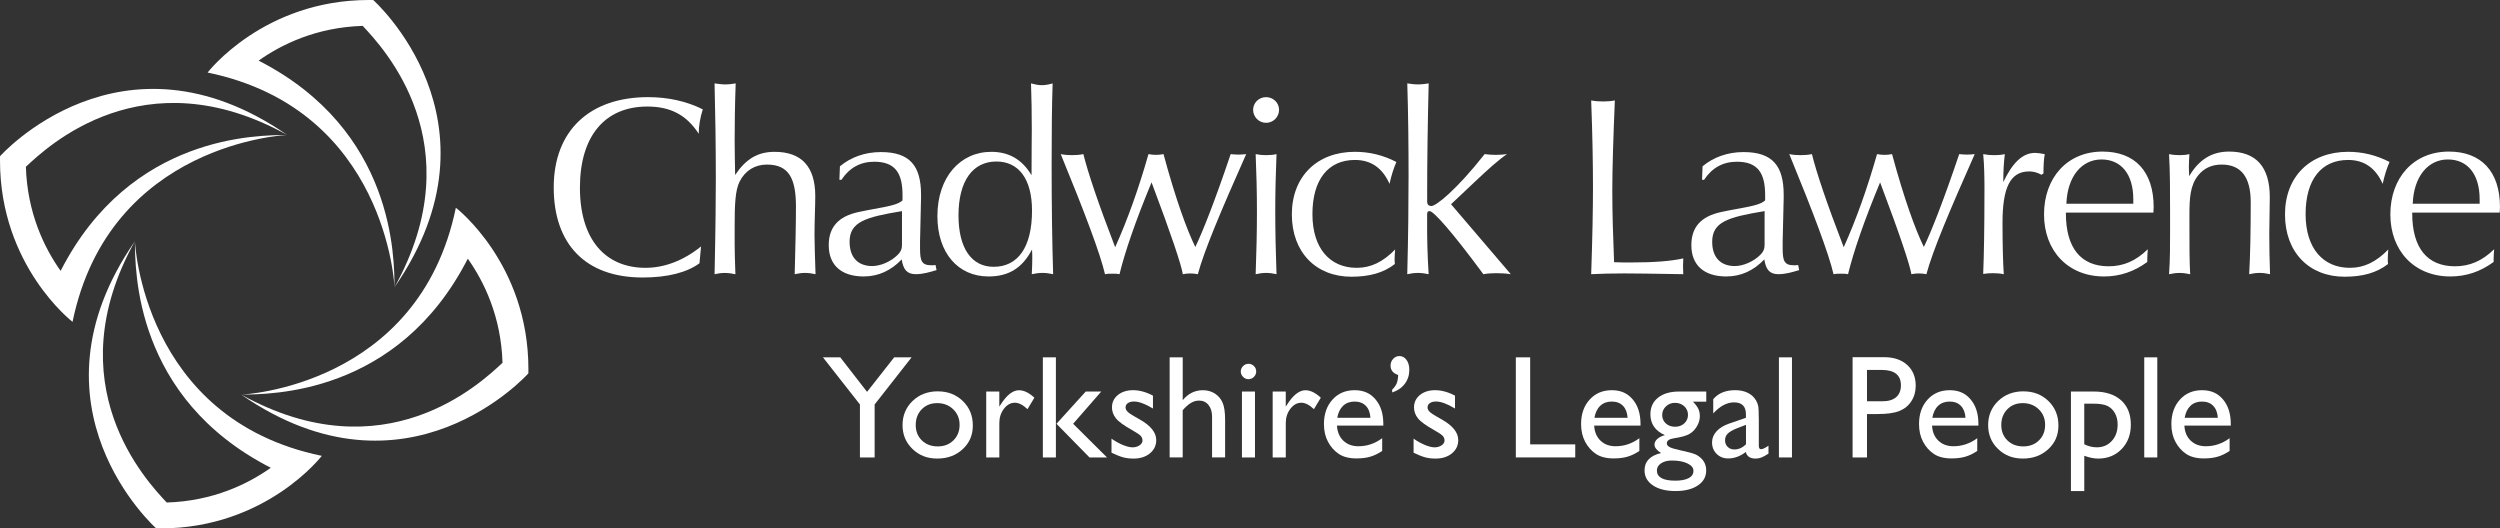
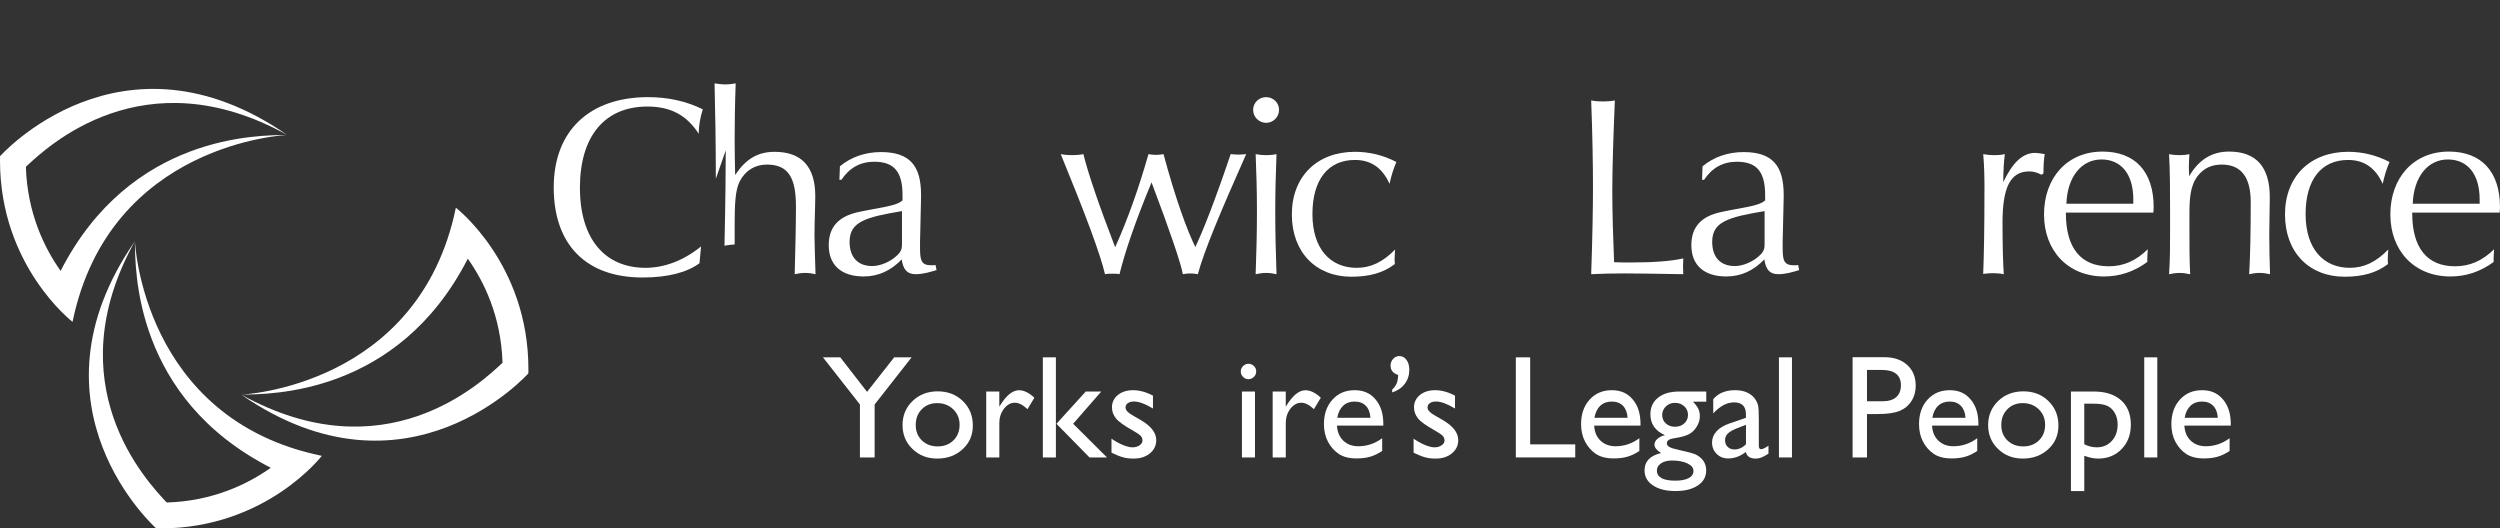
<svg xmlns="http://www.w3.org/2000/svg" id="Layer_1" data-name="Layer 1" viewBox="0 0 1071.39 226.46">
  <rect x="0" y="0" width="1071.39" height="226.46" fill="#333333" stroke="none" />
  <defs>
    <style>
      .cls-1 {
        fill: #fff;
      }
    </style>
  </defs>
  <g>
    <path class="cls-1" d="M275.35,118.92c-24.2,0-38.05-14.07-38.05-38.59s15.59-38.7,40.44-38.7c8.5,0,16.47,1.74,23.44,5.23-1.09,3.49-1.74,6.98-1.74,10.47-5.23-8.07-12.1-11.67-22.02-11.67-18.1,0-28.89,12.54-28.89,34.78s10.9,34.34,28.13,34.34c7.96,0,16.24-3.05,23.77-9.16l-.66,7.2c-5.34,3.92-13.52,6.11-24.42,6.11Z" />
-     <path class="cls-1" d="M306.77,76.62c0-14.39-.22-28.02-.54-40.88,1.63.22,3.16.44,4.58.44,1.52,0,3.04-.21,4.47-.44-.33,9.16-.44,17.33-.44,24.31,0,4.69.11,9.71.21,14.94,4.58-6.87,9.7-9.92,16.9-9.92,11.55,0,17.44,6.33,17.44,18.97,0,4.69-.33,10.24-.33,16.79,0,3.81.23,9.38.44,16.68-1.42-.33-2.94-.55-4.47-.55s-2.94.22-4.46.55c.32-11.99.54-21.7.54-29,0-12.21-3.16-17.98-12.43-17.98-5.12,0-9.26,2.51-11.67,7.19-1.96,3.82-2.17,10.14-2.17,19.3v7.74c0,2.62.11,6.87.32,12.76-1.53-.33-3.05-.55-4.57-.55s-2.95.22-4.36.55c.43-19.73.54-33.37.54-40.88Z" />
+     <path class="cls-1" d="M306.77,76.62c0-14.39-.22-28.02-.54-40.88,1.63.22,3.16.44,4.58.44,1.52,0,3.04-.21,4.47-.44-.33,9.16-.44,17.33-.44,24.31,0,4.69.11,9.71.21,14.94,4.58-6.87,9.7-9.92,16.9-9.92,11.55,0,17.44,6.33,17.44,18.97,0,4.69-.33,10.24-.33,16.79,0,3.81.23,9.38.44,16.68-1.42-.33-2.94-.55-4.47-.55s-2.94.22-4.46.55c.32-11.99.54-21.7.54-29,0-12.21-3.16-17.98-12.43-17.98-5.12,0-9.26,2.51-11.67,7.19-1.96,3.82-2.17,10.14-2.17,19.3v7.74s-2.95.22-4.36.55c.43-19.73.54-33.37.54-40.88Z" />
    <path class="cls-1" d="M370.21,118.48c-9.7,0-15.05-4.9-15.05-13.41,0-7.74,4.15-12.32,12.65-14.18,9.59-2.07,16.24-2.5,18.97-5.01v-2.29c0-9.59-3.28-14.28-12.11-14.28-5.99,0-10.68,2.62-14.06,7.74h-.88l.22-5.78c4.69-3.92,10.79-6.1,17.55-6.1,12.43,0,17.22,5.88,17.22,18.31v1.31l-.43,18.64v3.05c0,5.23.65,7.2,4.79,7.2.54,0,1.2,0,1.85-.11l.44,2.18c-2.94.87-5.78,1.75-8.94,1.75-3.7,0-5.34-1.96-6-6.33-4.58,4.8-10.03,7.3-16.24,7.3ZM364.1,103.66c0,6.65,3.6,10.36,9.7,10.36,3.49,0,7.96-1.86,10.9-4.8,1.75-1.75,1.85-3.05,1.85-4.69v-14.06c-15.7,2.61-22.46,4.58-22.46,13.19Z" />
-     <path class="cls-1" d="M442.39,111.07c0-1.42,0-2.72-.11-4.15-4.14,7.96-10.03,11.56-18.64,11.56-13.09,0-21.91-10.13-21.91-25.83,0-16.79,9.81-27.58,23.11-27.58,7.52,0,13.2,3.27,17.23,10.03,0-9.49.11-16.03.11-19.62,0-6.87-.11-13.41-.33-19.73,1.63.44,3.16.76,4.68.76s3.05-.33,4.58-.76c-.33,9.7-.43,21.47-.43,34.99,0,17.22.22,32.82.65,46.77-1.52-.33-3.05-.55-4.58-.55s-3.05.22-4.58.55c.1-2.08.22-4.25.22-6.43ZM410.77,92.32c0,14.17,5.67,22.02,15.05,22.02,10.36,0,16.46-8.29,16.46-24.09,0-13.63-5.78-21.04-15.26-21.04-10.03,0-16.25,8.17-16.25,23.11Z" />
    <path class="cls-1" d="M454.58,66.05c1.63.32,3.16.44,4.8.44s3.27-.11,4.91-.44c1.96,7.96,6.43,21.25,13.62,39.9,5.45-12.1,10.14-25.4,14.28-39.9,1.09.21,2.18.32,3.28.32.97,0,2.06-.11,3.16-.32,5.23,19.4,10.13,32.7,13.63,39.79,3.16-6.54,8.39-19.73,15.15-39.79,1.2.11,2.29.21,3.38.21s2.18-.11,3.27-.21c-10.8,24.31-17.99,41.31-20.72,51.46-1.09-.22-2.18-.33-3.27-.33s-2.07.11-3.16.33c-.65-4.04-5.01-17.12-13.4-39.36-6.98,16.79-11.45,29.98-13.74,39.36-.98-.22-2.08-.22-3.05-.22-1.09,0-2.07,0-3.16.22-2.07-8.83-8.5-25.95-18.97-51.46Z" />
    <path class="cls-1" d="M542.59,41.63c3.05,0,5.56,2.39,5.56,5.45s-2.51,5.56-5.56,5.56-5.56-2.51-5.56-5.56,2.51-5.45,5.56-5.45ZM538.67,90.47c0-8.29-.22-16.46-.55-24.42,1.53.32,2.95.44,4.47.44s3.05-.11,4.47-.44c-.32,8.07-.54,16.13-.54,24.42,0,9.05.22,18.09.54,27.04-1.42-.33-2.94-.55-4.47-.55s-2.94.22-4.47.55c.33-8.94.55-17.99.55-27.04Z" />
    <path class="cls-1" d="M579.14,118.59c-15.15,0-25.51-10.46-25.51-26.7s10.79-26.83,27.03-26.83c6.21,0,12.1,1.42,17.77,4.36-1.2,2.73-2.18,5.88-2.94,9.38-3.05-6.87-7.96-10.25-14.83-10.25-11.44,0-18.21,8.4-18.21,23.22s7.63,23.01,18.97,23.01c6.1,0,11.23-2.51,16.47-7.85-.11,1.53-.22,2.83-.22,4.03,0,.77,0,1.53.11,2.18-4.91,3.81-10.9,5.45-18.65,5.45Z" />
-     <path class="cls-1" d="M603.65,76.62c0-13.41-.11-27.04-.55-40.88,1.53.22,3.06.44,4.59.44s3.05-.21,4.58-.44c-.44,17.77-.65,33.36-.65,46.99v3.7c0,1.2.65,1.86,1.85,1.86,1.96,0,10.79-6.98,22.78-22.24,1.64.21,3.16.32,4.8.32,1.52,0,3.16-.11,4.79-.32-3.71,2.5-8.29,6.65-14.17,12.21l-9.82,9.27c7.2,8.5,15.81,18.42,25.62,29.98-2.07-.33-4.14-.44-6.1-.44s-3.82.11-5.67.44c-13.41-18.21-21.36-27.04-23-27.04-.98,0-1.09.54-1.09,1.53v6.1c0,4.36.11,10.9.65,19.41-1.53-.33-3.05-.55-4.58-.55s-3.05.22-4.59.55c.44-16.79.55-30.42.55-40.88Z" />
    <path class="cls-1" d="M682.68,80.33c0-10.03-.21-22.57-.77-37.29,1.75.33,3.39.44,5.13.44,1.64,0,3.38-.11,5.01-.44-.66,16.14-1.09,29.11-1.09,38.7s.33,19.73.77,30.63c2.18.11,4.68.11,7.41.11,9.59,0,16.9-.55,22.24-1.75,0,1.09-.11,2.18-.11,3.38,0,1.1.11,2.18.11,3.39-12.86-.22-21.26-.33-25.29-.33-5.13,0-9.81.11-14.18.33.55-15.92.77-28.35.77-37.17Z" />
    <path class="cls-1" d="M739.88,118.48c-9.7,0-15.04-4.9-15.04-13.41,0-7.74,4.14-12.32,12.64-14.18,9.6-2.07,16.25-2.5,18.98-5.01v-2.29c0-9.59-3.28-14.28-12.1-14.28-6,0-10.68,2.62-14.06,7.74h-.88l.22-5.78c4.68-3.92,10.79-6.1,17.55-6.1,12.43,0,17.22,5.88,17.22,18.31v1.31l-.44,18.64v3.05c0,5.23.66,7.2,4.8,7.2.54,0,1.19,0,1.84-.11l.44,2.18c-2.94.87-5.78,1.75-8.94,1.75-3.7,0-5.34-1.96-6-6.33-4.57,4.8-10.02,7.3-16.24,7.3ZM733.77,103.66c0,6.65,3.61,10.36,9.71,10.36,3.48,0,7.96-1.86,10.9-4.8,1.74-1.75,1.85-3.05,1.85-4.69v-14.06c-15.69,2.61-22.46,4.58-22.46,13.19Z" />
-     <path class="cls-1" d="M766.81,66.05c1.63.32,3.16.44,4.79.44s3.28-.11,4.91-.44c1.96,7.96,6.43,21.25,13.63,39.9,5.45-12.1,10.14-25.4,14.28-39.9,1.09.21,2.18.32,3.27.32.98,0,2.07-.11,3.16-.32,5.23,19.4,10.14,32.7,13.63,39.79,3.16-6.54,8.39-19.73,15.15-39.79,1.2.11,2.29.21,3.38.21s2.18-.11,3.27-.21c-10.79,24.31-17.98,41.31-20.71,51.46-1.09-.22-2.18-.33-3.27-.33s-2.07.11-3.16.33c-.66-4.04-5.01-17.12-13.41-39.36-6.98,16.79-11.45,29.98-13.74,39.36-.98-.22-2.07-.22-3.05-.22-1.09,0-2.07,0-3.16.22-2.07-8.83-8.5-25.95-18.97-51.46Z" />
    <path class="cls-1" d="M850.46,81.86c0-5.89-.1-11.12-.54-15.8,1.63.32,3.16.44,4.68.44s3.05-.11,4.58-.44c-.44,3.49-.66,7.52-.66,11.99,3.92-8.28,8.28-12.53,13.63-12.53.98,0,2.4.21,4.14.54-.43,2.29-.55,5.12-.55,8.28l-.87.54c-1.85-.98-3.49-1.42-5.23-1.42-8.29,0-11.45,7.2-11.45,22.02,0,9.7.22,17.12.54,22.03-1.52-.33-3.16-.44-4.68-.44-1.42,0-2.73.11-4.14.32.32-7.74.54-19.62.54-35.54Z" />
    <path class="cls-1" d="M901.71,118.48c-15.37,0-25.73-10.9-25.73-26.59s9.92-26.93,25.07-26.93c13.84,0,21.91,8.5,21.91,23.77,0,.76-.11,1.52-.11,2.39h-37.5v.33c0,14.82,6.43,22.67,18.31,22.67,6.33,0,11.67-2.29,16.79-7.3-.1,1.42-.22,2.83-.22,4.14v1.31c-5.67,4.15-11.77,6.21-18.53,6.21ZM914.24,87.3v-1.85c0-10.89-5.24-17.11-13.64-17.11s-14.6,7.19-15.04,18.97h28.67Z" />
    <path class="cls-1" d="M930,98.54v-7.74c0-8.83,0-17.01-.44-24.75,1.53.32,3.05.44,4.47.44,1.52,0,2.95-.11,4.25-.44-.11,1.96-.23,3.71-.23,5.56,0,1.31.12,2.62.12,3.92,4.14-7.09,9.7-10.57,17.12-10.57,11.55,0,17.44,6.54,17.44,19.51,0,5.34-.22,10.69-.22,15.81,0,5.45.11,11.12.33,17.23-1.53-.33-3.05-.55-4.47-.55-1.53,0-2.94.22-4.47.55.44-7.63.66-17.99.66-30.85,0-10.79-4.14-16.13-12.43-16.13-4.25,0-7.63,1.53-10.14,4.69-3.38,4.25-3.7,9.7-3.7,17v4.91c0,8.07,0,14.82.32,20.39-1.53-.33-3.06-.55-4.58-.55s-2.94.22-4.47.55c.44-6.11.44-12.43.44-18.97Z" />
    <path class="cls-1" d="M1004.76,118.59c-15.16,0-25.51-10.46-25.51-26.7s10.79-26.83,27.03-26.83c6.21,0,12.11,1.42,17.77,4.36-1.2,2.73-2.18,5.88-2.94,9.38-3.06-6.87-7.96-10.25-14.83-10.25-11.45,0-18.2,8.4-18.2,23.22s7.63,23.01,18.97,23.01c6.1,0,11.23-2.51,16.46-7.85-.11,1.53-.21,2.83-.21,4.03,0,.77,0,1.53.11,2.18-4.91,3.81-10.9,5.45-18.64,5.45Z" />
    <path class="cls-1" d="M1050.13,118.48c-15.37,0-25.73-10.9-25.73-26.59s9.92-26.93,25.07-26.93c13.85,0,21.91,8.5,21.91,23.77,0,.76-.11,1.52-.11,2.39h-37.5v.33c0,14.82,6.44,22.67,18.32,22.67,6.32,0,11.66-2.29,16.79-7.3-.11,1.42-.22,2.83-.22,4.14v1.31c-5.67,4.15-11.77,6.21-18.53,6.21ZM1062.67,87.3v-1.85c0-10.89-5.23-17.11-13.63-17.11s-14.61,7.19-15.05,18.97h28.67Z" />
  </g>
  <g>
    <path class="cls-1" d="M383.22,153.14h7.45l-15.84,20.2v22.7h-6.3v-22.7l-15.85-20.2h7.42l11.48,14.79,11.63-14.79Z" />
    <path class="cls-1" d="M401.92,167.72c4.3,0,7.87,1.39,10.72,4.16,2.85,2.77,4.27,6.26,4.27,10.45s-1.44,7.46-4.33,10.15c-2.88,2.69-6.51,4.04-10.9,4.04s-7.78-1.37-10.62-4.1c-2.85-2.73-4.27-6.14-4.27-10.24s1.43-7.58,4.31-10.34c2.88-2.76,6.48-4.13,10.83-4.13ZM401.61,172.76c-2.68,0-4.88.88-6.59,2.64-1.72,1.76-2.58,4-2.58,6.73s.88,4.91,2.64,6.62c1.77,1.71,4.03,2.56,6.79,2.56s4.99-.87,6.74-2.6c1.75-1.72,2.63-3.94,2.63-6.64s-.91-4.9-2.74-6.67c-1.82-1.76-4.11-2.64-6.88-2.64Z" />
    <path class="cls-1" d="M428.26,167.79v6.48l.31-.48c2.71-4.36,5.4-6.55,8.11-6.55,2.11,0,4.31,1.07,6.61,3.2l-2.95,4.91c-1.95-1.84-3.75-2.76-5.41-2.76-1.8,0-3.36.87-4.68,2.58-1.32,1.72-1.98,3.76-1.98,6.11v14.77h-5.62v-28.25h5.62Z" />
    <path class="cls-1" d="M446.92,153.14h5.59v42.9h-5.59v-42.9ZM465.31,167.79h6.64l-12.05,13.82,14.51,14.43h-7.5l-14.15-14.42,12.55-13.84Z" />
    <path class="cls-1" d="M476.34,194.01v-6.02c1.58,1.11,3.19,2,4.84,2.69,1.65.68,3.04,1.03,4.17,1.03s2.17-.29,3.01-.86c.84-.57,1.26-1.26,1.26-2.06s-.27-1.5-.82-2.05c-.54-.54-1.71-1.33-3.51-2.35-3.61-2-5.96-3.72-7.08-5.14-1.12-1.43-1.67-2.98-1.67-4.65,0-2.17.85-3.94,2.54-5.32,1.69-1.37,3.86-2.06,6.53-2.06s5.59.78,8.5,2.34v5.52c-3.31-2-6.03-3.01-8.13-3.01-1.09,0-1.96.23-2.63.69-.66.46-.99,1.07-.99,1.83,0,.66.3,1.29.9,1.88.6.6,1.67,1.31,3.18,2.15l2,1.14c4.71,2.66,7.07,5.61,7.07,8.84,0,2.32-.91,4.21-2.72,5.7-1.81,1.49-4.14,2.23-6.99,2.23-1.68,0-3.18-.18-4.49-.54-1.31-.36-2.96-1.01-4.94-1.97Z" />
-     <path class="cls-1" d="M501.27,153.14h5.59v18.36c2.33-2.85,5.22-4.27,8.69-4.27,1.88,0,3.57.48,5.06,1.41,1.49.95,2.6,2.25,3.33,3.9.73,1.66,1.09,4.13,1.09,7.4v16.09h-5.59v-17.47c0-2.06-.5-3.73-1.52-4.99-1.01-1.26-2.34-1.89-4.01-1.89-1.22,0-2.38.32-3.47.96-1.09.64-2.29,1.69-3.59,3.16v20.23h-5.59v-42.9Z" />
    <path class="cls-1" d="M535,155.9c.92,0,1.71.31,2.37.95.65.63.98,1.41.98,2.33s-.33,1.69-.98,2.34c-.66.66-1.45.99-2.37.99-.86,0-1.61-.33-2.28-1-.65-.67-.98-1.44-.98-2.32s.33-1.62.98-2.29c.66-.66,1.42-.99,2.28-.99ZM532.24,167.79h5.59v28.25h-5.59v-28.25Z" />
    <path class="cls-1" d="M551.02,167.79v6.48l.31-.48c2.7-4.36,5.41-6.55,8.11-6.55,2.11,0,4.31,1.07,6.6,3.2l-2.95,4.91c-1.94-1.84-3.75-2.76-5.4-2.76-1.8,0-3.36.87-4.68,2.58-1.32,1.72-1.98,3.76-1.98,6.11v14.77h-5.62v-28.25h5.62Z" />
    <path class="cls-1" d="M592.84,182.4h-19.87c.14,2.7,1.05,4.85,2.71,6.45,1.67,1.59,3.82,2.39,6.47,2.39,3.68,0,7.08-1.14,10.19-3.44v5.46c-1.72,1.15-3.43,1.97-5.11,2.46-1.69.5-3.67.74-5.94.74-3.11,0-5.63-.65-7.55-1.93-1.92-1.29-3.46-3.03-4.62-5.21-1.16-2.18-1.74-4.7-1.74-7.57,0-4.3,1.22-7.79,3.65-10.49,2.44-2.7,5.6-4.04,9.49-4.04s6.74,1.31,8.96,3.94c2.24,2.62,3.35,6.13,3.35,10.53v.71ZM573.09,179.06h14.22c-.14-2.23-.8-3.95-1.99-5.16-1.19-1.21-2.79-1.81-4.79-1.81s-3.66.6-4.93,1.81c-1.28,1.21-2.12,2.93-2.51,5.16Z" />
    <path class="cls-1" d="M596.62,168.18v-1.19c.92-.9,1.56-1.79,1.93-2.68.37-.87.58-2.09.64-3.62-2.17-.69-3.26-2.04-3.26-4.02,0-1.13.38-2.09,1.12-2.88.75-.8,1.63-1.2,2.66-1.2,1.25,0,2.27.55,3.07,1.66.8,1.11,1.19,2.52,1.19,4.23,0,2.3-.65,4.31-1.97,6.04-1.31,1.73-3.11,2.95-5.4,3.66Z" />
    <path class="cls-1" d="M605.8,194.01v-6.02c1.58,1.11,3.19,2,4.83,2.69,1.65.68,3.04,1.03,4.17,1.03s2.17-.29,3-.86c.84-.57,1.26-1.26,1.26-2.06s-.27-1.5-.82-2.05c-.54-.54-1.71-1.33-3.51-2.35-3.61-2-5.97-3.72-7.08-5.14-1.12-1.43-1.67-2.98-1.67-4.65,0-2.17.85-3.94,2.53-5.32,1.69-1.37,3.87-2.06,6.53-2.06s5.6.78,8.51,2.34v5.52c-3.31-2-6.03-3.01-8.14-3.01-1.09,0-1.96.23-2.63.69-.66.46-1,1.07-1,1.83,0,.66.3,1.29.91,1.88.6.6,1.66,1.31,3.18,2.15l2,1.14c4.71,2.66,7.07,5.61,7.07,8.84,0,2.32-.91,4.21-2.72,5.7-1.81,1.49-4.14,2.23-6.99,2.23-1.68,0-3.18-.18-4.49-.54-1.31-.36-2.95-1.01-4.94-1.97Z" />
    <path class="cls-1" d="M649.62,153.14h6.14v37.3h19.32v5.59h-25.46v-42.9Z" />
    <path class="cls-1" d="M703.06,182.4h-19.87c.15,2.7,1.05,4.85,2.72,6.45,1.67,1.59,3.82,2.39,6.46,2.39,3.69,0,7.08-1.14,10.19-3.44v5.46c-1.72,1.15-3.43,1.97-5.12,2.46-1.69.5-3.66.74-5.94.74-3.11,0-5.62-.65-7.56-1.93-1.92-1.29-3.46-3.03-4.62-5.21-1.15-2.18-1.74-4.7-1.74-7.57,0-4.3,1.22-7.79,3.66-10.49,2.44-2.7,5.61-4.04,9.49-4.04s6.74,1.31,8.97,3.94c2.24,2.62,3.35,6.13,3.35,10.53v.71ZM683.3,179.06h14.22c-.14-2.23-.81-3.95-1.99-5.16-1.19-1.21-2.79-1.81-4.8-1.81s-3.65.6-4.93,1.81c-1.28,1.21-2.11,2.93-2.5,5.16Z" />
    <path class="cls-1" d="M707.29,177.55c0-3.01,1.09-5.38,3.3-7.14,2.21-1.75,5.2-2.62,9.01-2.62h11.63v4.36h-5.7c1.11,1.13,1.87,2.14,2.3,3.07.43.92.65,1.97.65,3.16,0,1.48-.42,2.92-1.26,4.35-.84,1.42-1.92,2.51-3.24,3.26-1.32.76-3.48,1.37-6.49,1.82-2.11.3-3.16,1.03-3.16,2.18,0,.65.39,1.19,1.19,1.61.78.42,2.21.86,4.28,1.3,3.46.76,5.69,1.35,6.68,1.78.99.44,1.88,1.05,2.69,1.85,1.35,1.35,2.03,3.05,2.03,5.1,0,2.69-1.2,4.83-3.58,6.42-2.39,1.6-5.58,2.39-9.58,2.39s-7.24-.8-9.65-2.41c-2.41-1.61-3.61-3.76-3.61-6.47,0-3.82,2.36-6.29,7.09-7.4-1.89-1.2-2.83-2.4-2.83-3.59,0-.9.4-1.72,1.22-2.46.81-.74,1.9-1.28,3.26-1.62-4.16-1.84-6.23-4.83-6.23-8.94ZM716.48,197.36c-1.88,0-3.42.4-4.62,1.2-1.19.8-1.79,1.82-1.79,3.07,0,2.91,2.62,4.36,7.87,4.36,2.48,0,4.39-.36,5.76-1.09,1.36-.72,2.04-1.76,2.04-3.09s-.85-2.38-2.58-3.21c-1.71-.82-3.94-1.24-6.66-1.24ZM717.8,172.64c-1.52,0-2.8.51-3.87,1.54-1.06,1.02-1.59,2.25-1.59,3.68s.52,2.66,1.57,3.61c1.04.95,2.36,1.42,3.96,1.42s2.89-.48,3.95-1.45c1.05-.98,1.58-2.18,1.58-3.64s-.54-2.71-1.6-3.69c-1.07-.98-2.39-1.47-3.99-1.47Z" />
    <path class="cls-1" d="M753.75,179.06v12c0,.97.32,1.45.98,1.45s1.73-.5,3.16-1.51v3.41c-1.27.82-2.29,1.38-3.06,1.67-.77.3-1.57.45-2.41.45-2.39,0-3.8-.94-4.24-2.83-2.38,1.84-4.91,2.77-7.58,2.77-1.97,0-3.61-.65-4.92-1.95-1.31-1.3-1.97-2.94-1.97-4.9,0-1.78.64-3.37,1.92-4.78,1.28-1.4,3.09-2.51,5.45-3.33l7.15-2.46v-1.51c0-3.4-1.7-5.1-5.1-5.1-3.05,0-6.02,1.58-8.91,4.73v-6.11c2.17-2.56,5.29-3.84,9.37-3.84,3.05,0,5.5.8,7.34,2.4.61.51,1.17,1.19,1.66,2.04.49.85.8,1.7.94,2.55.13.85.2,2.46.2,4.84ZM748.25,190.44v-8.38l-3.75,1.44c-1.9.76-3.25,1.52-4.03,2.29-.79.77-1.19,1.72-1.19,2.87s.37,2.12,1.12,2.85c.75.74,1.72,1.11,2.91,1.11,1.78,0,3.42-.73,4.94-2.19Z" />
    <path class="cls-1" d="M762.37,153.14h5.59v42.9h-5.59v-42.9Z" />
    <path class="cls-1" d="M793.94,196.04v-42.96h13.6c4.1,0,7.36,1.11,9.8,3.32,2.43,2.21,3.65,5.18,3.65,8.91,0,2.5-.62,4.71-1.87,6.63-1.25,1.93-2.96,3.32-5.13,4.19-2.17.88-5.28,1.31-9.33,1.31h-4.55v18.61h-6.17ZM806.47,158.54h-6.36v13.42h6.73c2.5,0,4.42-.59,5.78-1.77,1.35-1.17,2.03-2.86,2.03-5.05,0-4.39-2.73-6.6-8.17-6.6Z" />
    <path class="cls-1" d="M847.86,182.4h-19.87c.14,2.7,1.05,4.85,2.71,6.45,1.67,1.59,3.82,2.39,6.46,2.39,3.69,0,7.08-1.14,10.2-3.44v5.46c-1.72,1.15-3.42,1.97-5.11,2.46-1.69.5-3.67.74-5.94.74-3.11,0-5.63-.65-7.55-1.93-1.92-1.29-3.46-3.03-4.62-5.21-1.15-2.18-1.73-4.7-1.73-7.57,0-4.3,1.21-7.79,3.65-10.49,2.44-2.7,5.6-4.04,9.49-4.04s6.74,1.31,8.96,3.94c2.24,2.62,3.35,6.13,3.35,10.53v.71ZM828.11,179.06h14.22c-.15-2.23-.81-3.95-2-5.16-1.19-1.21-2.78-1.81-4.79-1.81s-3.65.6-4.93,1.81c-1.28,1.21-2.11,2.93-2.5,5.16Z" />
    <path class="cls-1" d="M867.17,167.72c4.29,0,7.87,1.39,10.71,4.16,2.84,2.77,4.27,6.26,4.27,10.45s-1.44,7.46-4.33,10.15c-2.89,2.69-6.52,4.04-10.9,4.04s-7.78-1.37-10.63-4.1c-2.85-2.73-4.26-6.14-4.26-10.24s1.43-7.58,4.31-10.34c2.88-2.76,6.49-4.13,10.83-4.13ZM866.85,172.76c-2.68,0-4.88.88-6.6,2.64-1.72,1.76-2.59,4-2.59,6.73s.89,4.91,2.64,6.62c1.76,1.71,4.02,2.56,6.79,2.56s4.99-.87,6.74-2.6c1.75-1.72,2.62-3.94,2.62-6.64s-.91-4.9-2.73-6.67c-1.83-1.76-4.11-2.64-6.88-2.64Z" />
    <path class="cls-1" d="M887.51,210.44v-42.65h9.79c5.01,0,8.9,1.25,11.7,3.75,2.79,2.49,4.18,5.98,4.18,10.47,0,4.23-1.31,7.71-3.93,10.43-2.63,2.72-5.98,4.09-10.05,4.09-1.8,0-3.79-.4-5.97-1.2v15.11h-5.71ZM897.17,173h-3.95v17.38c1.71.88,3.51,1.32,5.39,1.32,2.62,0,4.76-.91,6.42-2.74,1.67-1.82,2.5-4.16,2.5-7.03,0-1.85-.39-3.47-1.18-4.88-.79-1.41-1.86-2.44-3.21-3.09-1.36-.64-3.34-.97-5.96-.97Z" />
    <path class="cls-1" d="M918.93,153.14h5.59v42.9h-5.59v-42.9Z" />
    <path class="cls-1" d="M956,182.4h-19.87c.14,2.7,1.05,4.85,2.71,6.45,1.67,1.59,3.82,2.39,6.47,2.39,3.68,0,7.08-1.14,10.2-3.44v5.46c-1.72,1.15-3.43,1.97-5.12,2.46-1.69.5-3.67.74-5.94.74-3.11,0-5.63-.65-7.55-1.93s-3.46-3.03-4.62-5.21c-1.16-2.18-1.73-4.7-1.73-7.57,0-4.3,1.22-7.79,3.65-10.49,2.45-2.7,5.6-4.04,9.49-4.04s6.74,1.31,8.97,3.94c2.23,2.62,3.35,6.13,3.35,10.53v.71ZM936.25,179.06h14.21c-.14-2.23-.8-3.95-1.99-5.16-1.18-1.21-2.78-1.81-4.79-1.81s-3.65.6-4.93,1.81c-1.28,1.21-2.12,2.93-2.5,5.16Z" />
  </g>
  <path class="cls-1" d="M57.82,103.36c-49.22,71.21,9.11,123.07,9.11,123.07.63,0,1.25.02,1.88.02,45.23,0,69.1-31.09,69.1-31.09-76.94-15.85-80.09-92-80.09-92ZM71.45,215.36c-8.52-9.11-47.76-50.46-13.64-112,.16,12.18-.41,67.1,58.24,97.11-9.68,6.86-24.65,14.28-44.61,14.89Z" />
  <path class="cls-1" d="M123.09,57.84C51.88,8.62.01,66.95.01,66.95c0,.63-.01,1.25-.01,1.88,0,45.23,31.09,69.1,31.09,69.1C46.94,61,123.09,57.84,123.09,57.84ZM11.09,71.48c9.11-8.52,50.45-47.76,112.01-13.64-12.19.16-67.11-.41-97.12,58.25-6.86-9.68-14.28-24.65-14.89-44.61Z" />
-   <path class="cls-1" d="M169.08,123.09C218.29,51.88,159.96.02,159.96.02c-.63-.01-1.26-.02-1.88-.02-45.24,0-69.11,31.09-69.11,31.09,76.94,15.85,80.1,92,80.1,92ZM155.44,11.09c8.52,9.11,47.76,50.45,13.64,112-.17-12.18.41-67.11-58.25-97.11,9.68-6.86,24.64-14.28,44.61-14.89Z" />
  <path class="cls-1" d="M103.36,169.11c71.21,49.21,123.08-9.11,123.08-9.11,0-.63.01-1.26.01-1.88,0-45.23-31.09-69.1-31.09-69.1-15.85,76.94-92,80.1-92,80.1ZM215.36,155.47c-9.11,8.52-50.45,47.76-112,13.64,12.18-.17,67.11.4,97.12-58.25,6.86,9.68,14.27,24.65,14.88,44.61Z" />
</svg>